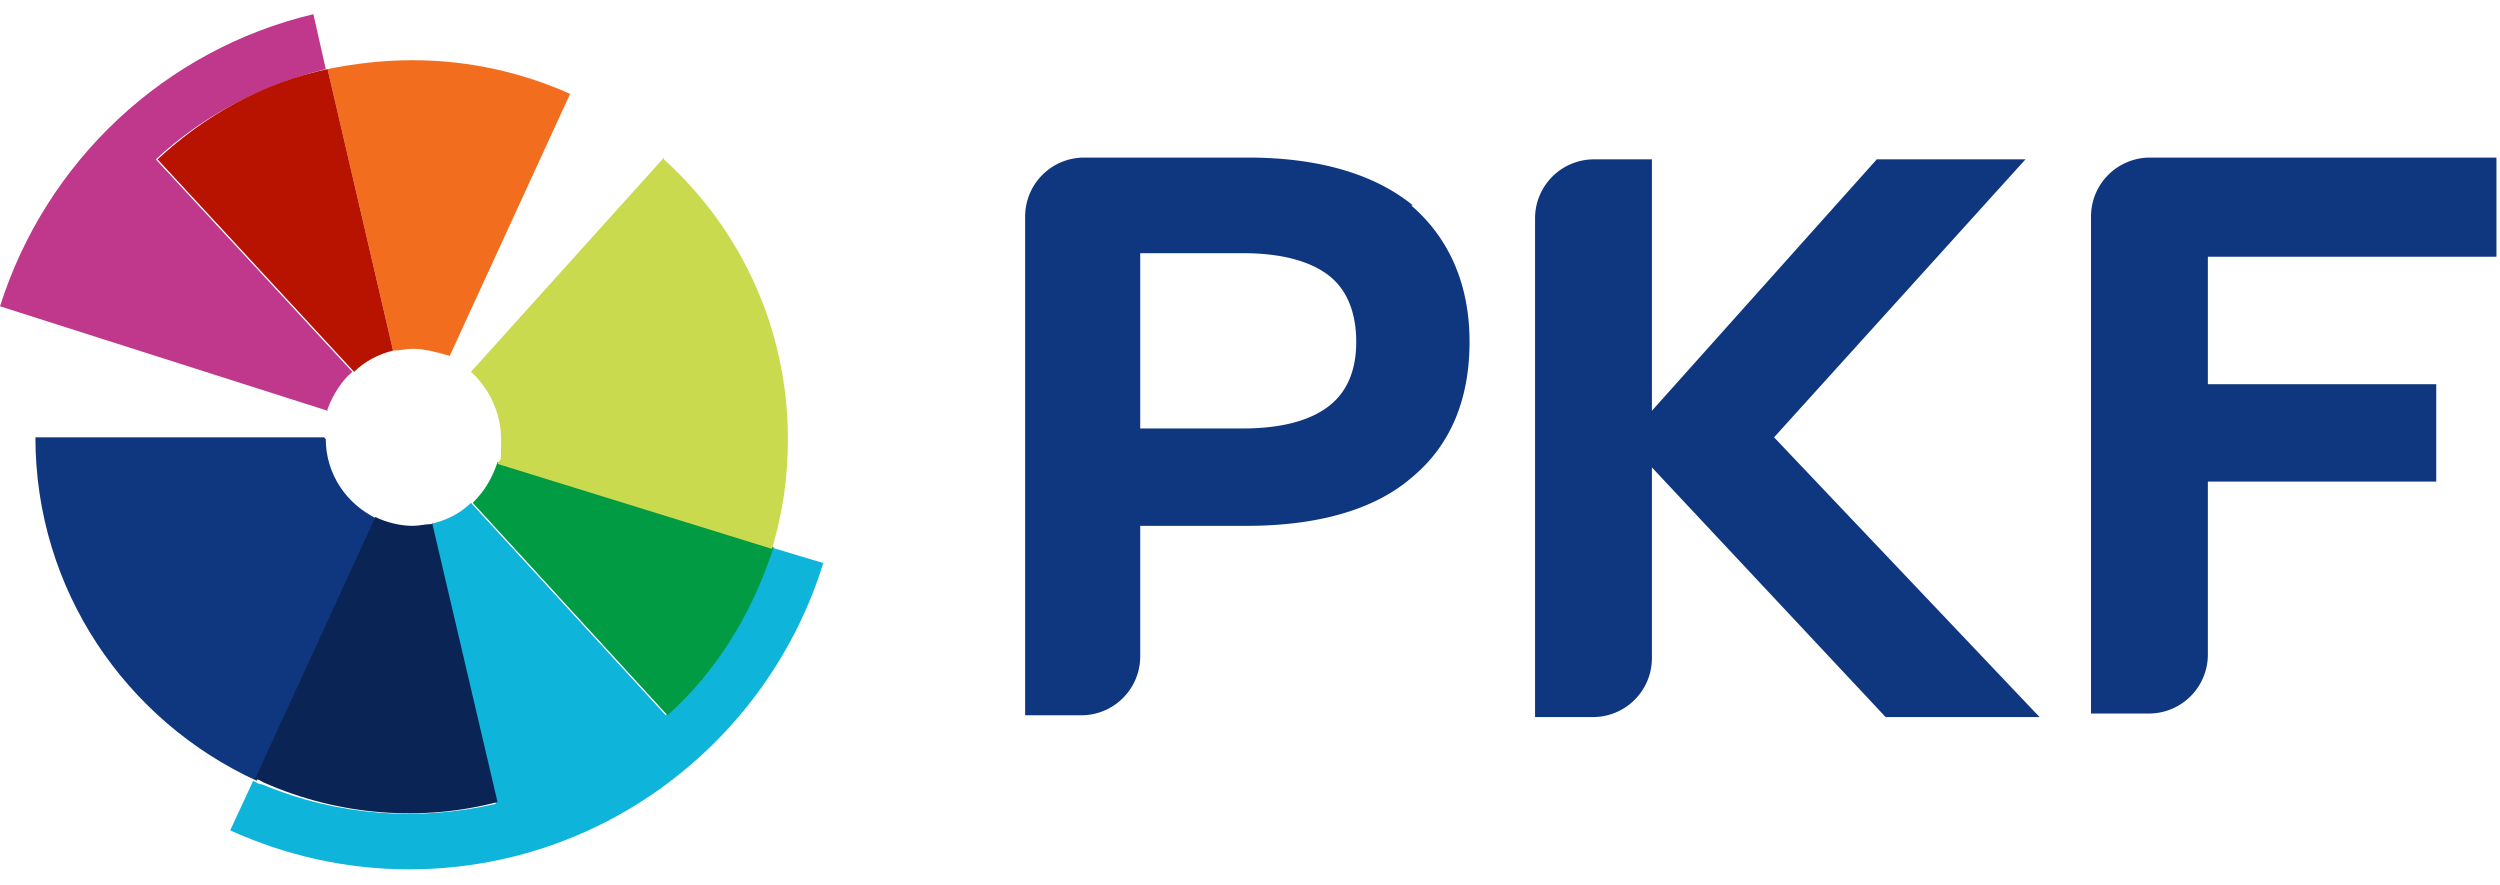
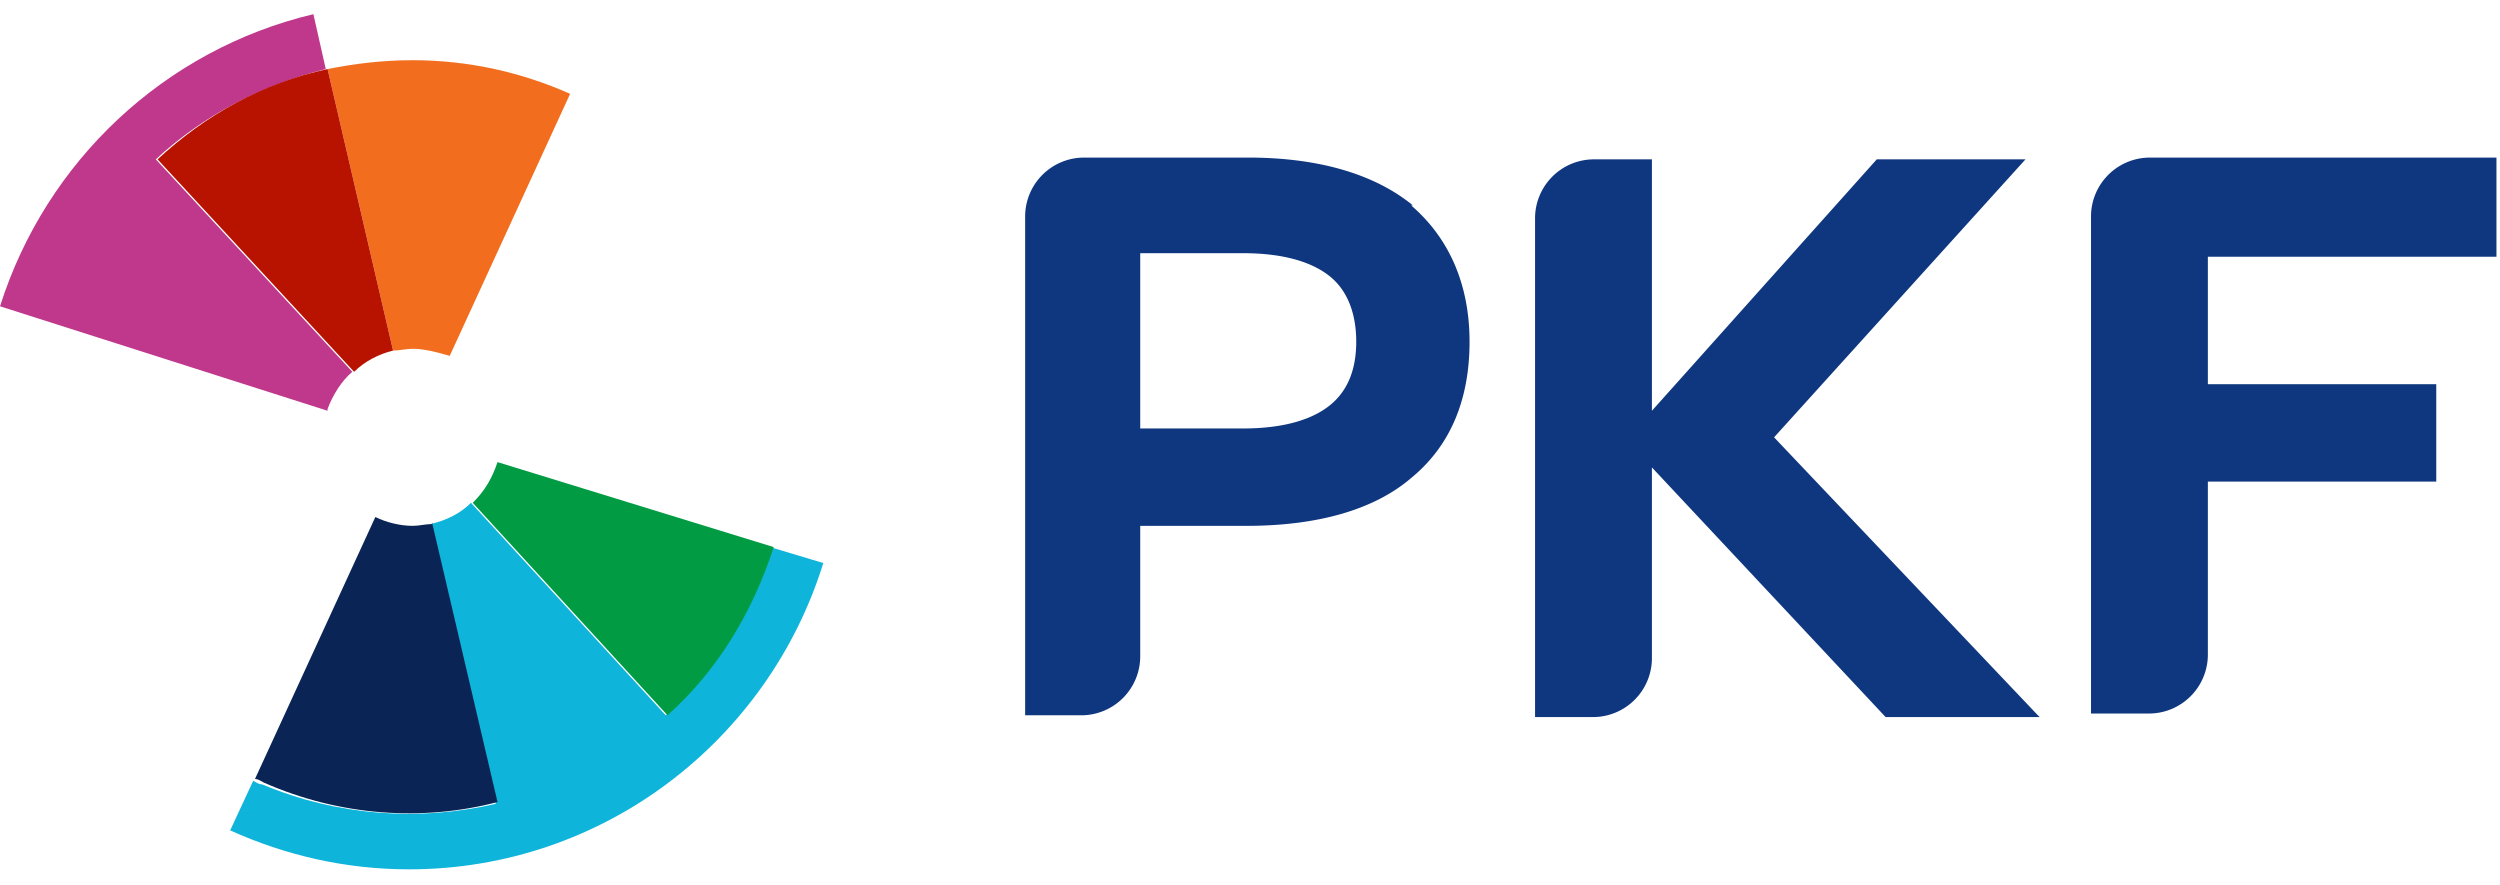
<svg xmlns="http://www.w3.org/2000/svg" width="141.2" height="50">
  <path d="M18.5 23.1c.3-.8.8-1.6 1.4-2.1L8.8 9c2.7-2.5 6-4.2 9.6-5.1L17.7.8C9.3 2.8 2.6 9.1 0 17.3l18.5 5.9z" fill="#bf388c" />
  <path d="M23.3,3.4c-1.7,0-3.3.2-4.8.5l3.7,15.9c.4,0,.7-.1,1.1-.1.7,0,1.4.2,2.1.4l6.8-14.8c-2.7-1.2-5.7-1.9-8.9-1.9Z" fill="#f26e1e" />
-   <path d="M18.3 24.7H2c0 8.6 5.1 16 12.5 19.4l6.8-14.8c-1.7-.8-2.9-2.5-2.9-4.5z" fill="#0f3780" />
  <path d="M43.6 30.9c-1.1 3.7-3.2 6.9-6 9.5l-11-12c-.6.6-1.4 1-2.3 1.2L28 45.4c-4.3 1-8.9.7-13.2-1.1-.2 0-.3-.1-.5-.2L13 46.9c3.1 1.4 6.5 2.2 10.1 2.2 11 0 20.3-7.3 23.4-17.3l-3-.9z" fill="#0eb4da" />
-   <path d="M28.1,26.1c-.3.9-.7,1.6-1.4,2.3l11,12c2.8-2.5,4.8-5.8,6-9.5l-15.5-4.8Z" fill="#009b43" />
-   <path d="M37.5,8.9l-10.9,12.1c1,.9,1.7,2.3,1.7,3.8s0,1-.2,1.4l15.5,4.8c.6-2,.9-4,.9-6.2,0-6.3-2.7-11.9-7-15.8Z" fill="#cada4f" />
+   <path d="M28.1,26.1c-.3.9-.7,1.6-1.4,2.3l11,12c2.8-2.5,4.8-5.8,6-9.5Z" fill="#009b43" />
  <path d="M22.2 19.8L18.5 3.9c-3.7.8-6.9 2.6-9.6 5.1L20 21c.6-.6 1.4-1 2.2-1.2z" fill="#b81200" />
  <path d="M124.7 14.4v7.3h12.9v5.5h-12.9V37a3.33 3.33 0 0 1-3.3 3.3h-3.3V12.2a3.33 3.33 0 0 1 3.3-3.3H141v5.6h-16.3zm-9.6 26l-14.9-15.7L114.4 9H106L93.3 23.2V9H90a3.33 3.33 0 0 0-3.3 3.3v28.2H90a3.33 3.33 0 0 0 3.3-3.3V26.4l13.2 14.1h8.7zM79.8 11.6c-2.2-1.8-5.4-2.7-9.3-2.7h-9.3a3.33 3.33 0 0 0-3.3 3.3v28.2h3.2a3.33 3.33 0 0 0 3.3-3.3v-7.4h6c4 0 7.2-.9 9.3-2.7 2.2-1.8 3.3-4.4 3.3-7.7s-1.2-5.9-3.3-7.7zm-9.6 2.7c2.3 0 3.9.5 4.9 1.3s1.5 2.1 1.5 3.7-.5 2.8-1.5 3.6-2.6 1.3-4.9 1.3h-5.8v-9.9h5.8z" fill="#0f3780" />
  <path d="M24.4,29.6c-.4,0-.7.1-1.1.1-.7,0-1.5-.2-2.1-.5l-6.8,14.8c.2,0,.3.1.5.2,4.3,1.9,9,2.2,13.2,1.1l-3.7-15.8Z" fill="#0a2555" />
</svg>